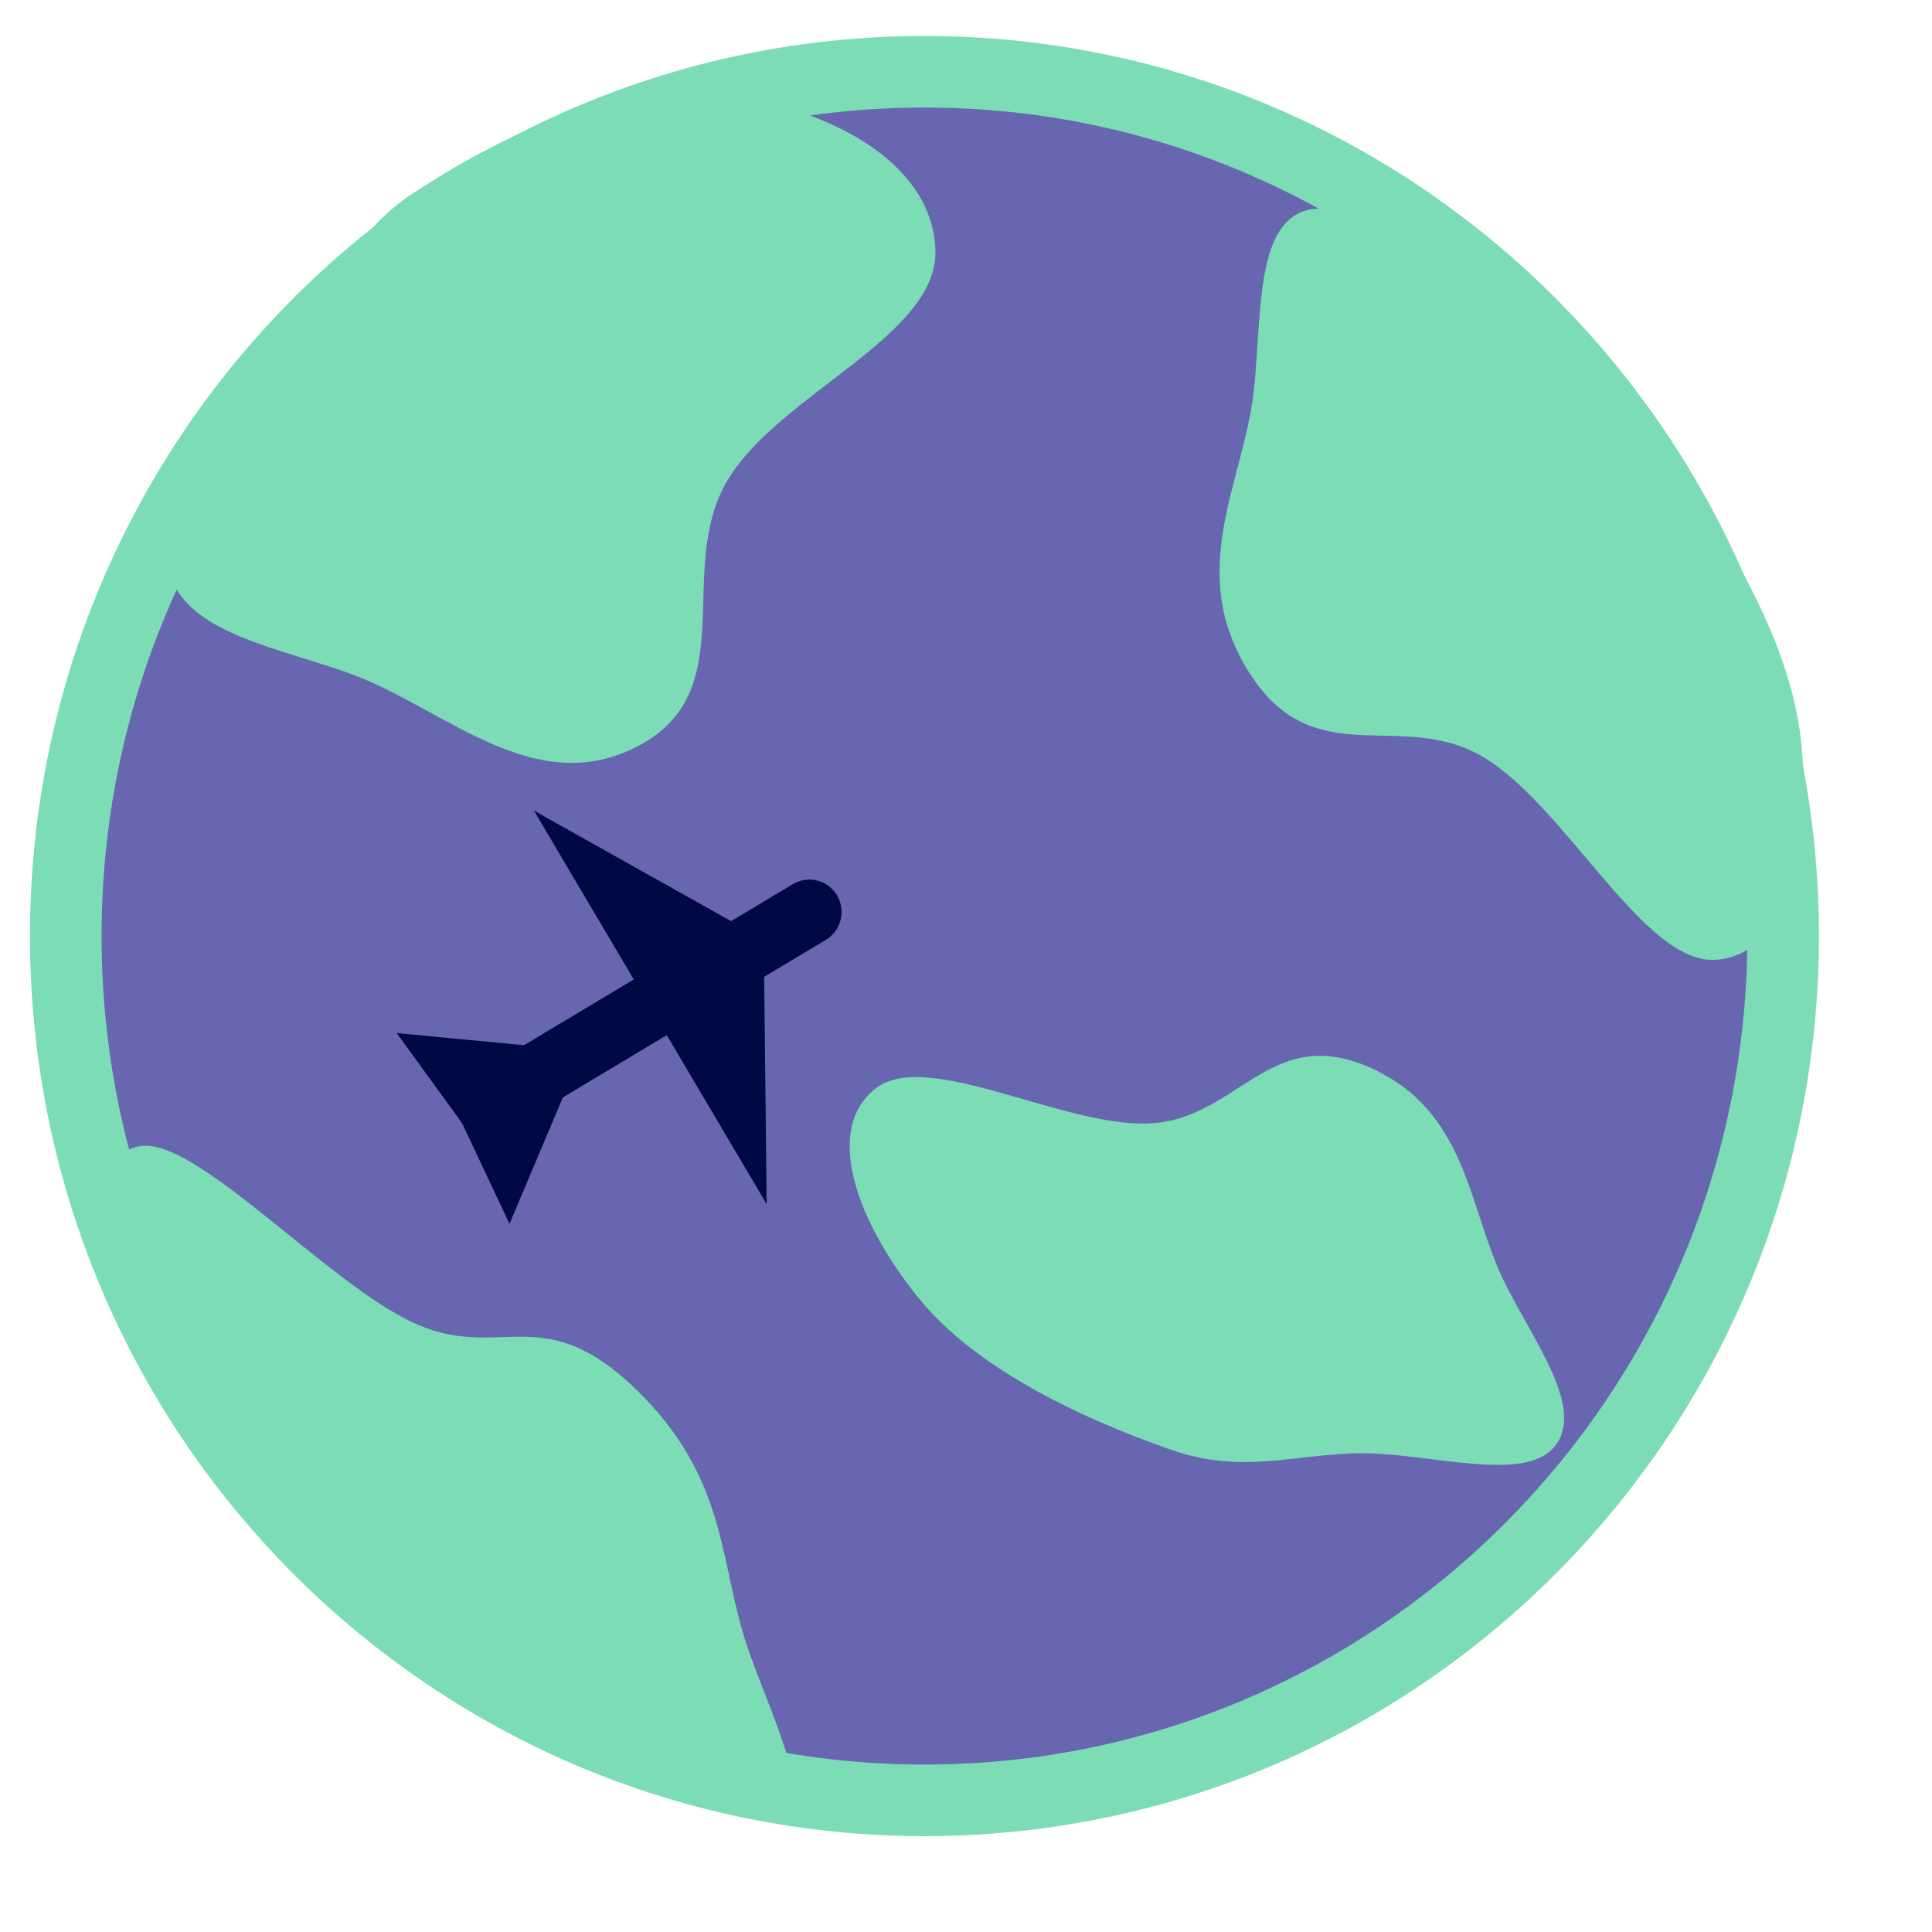
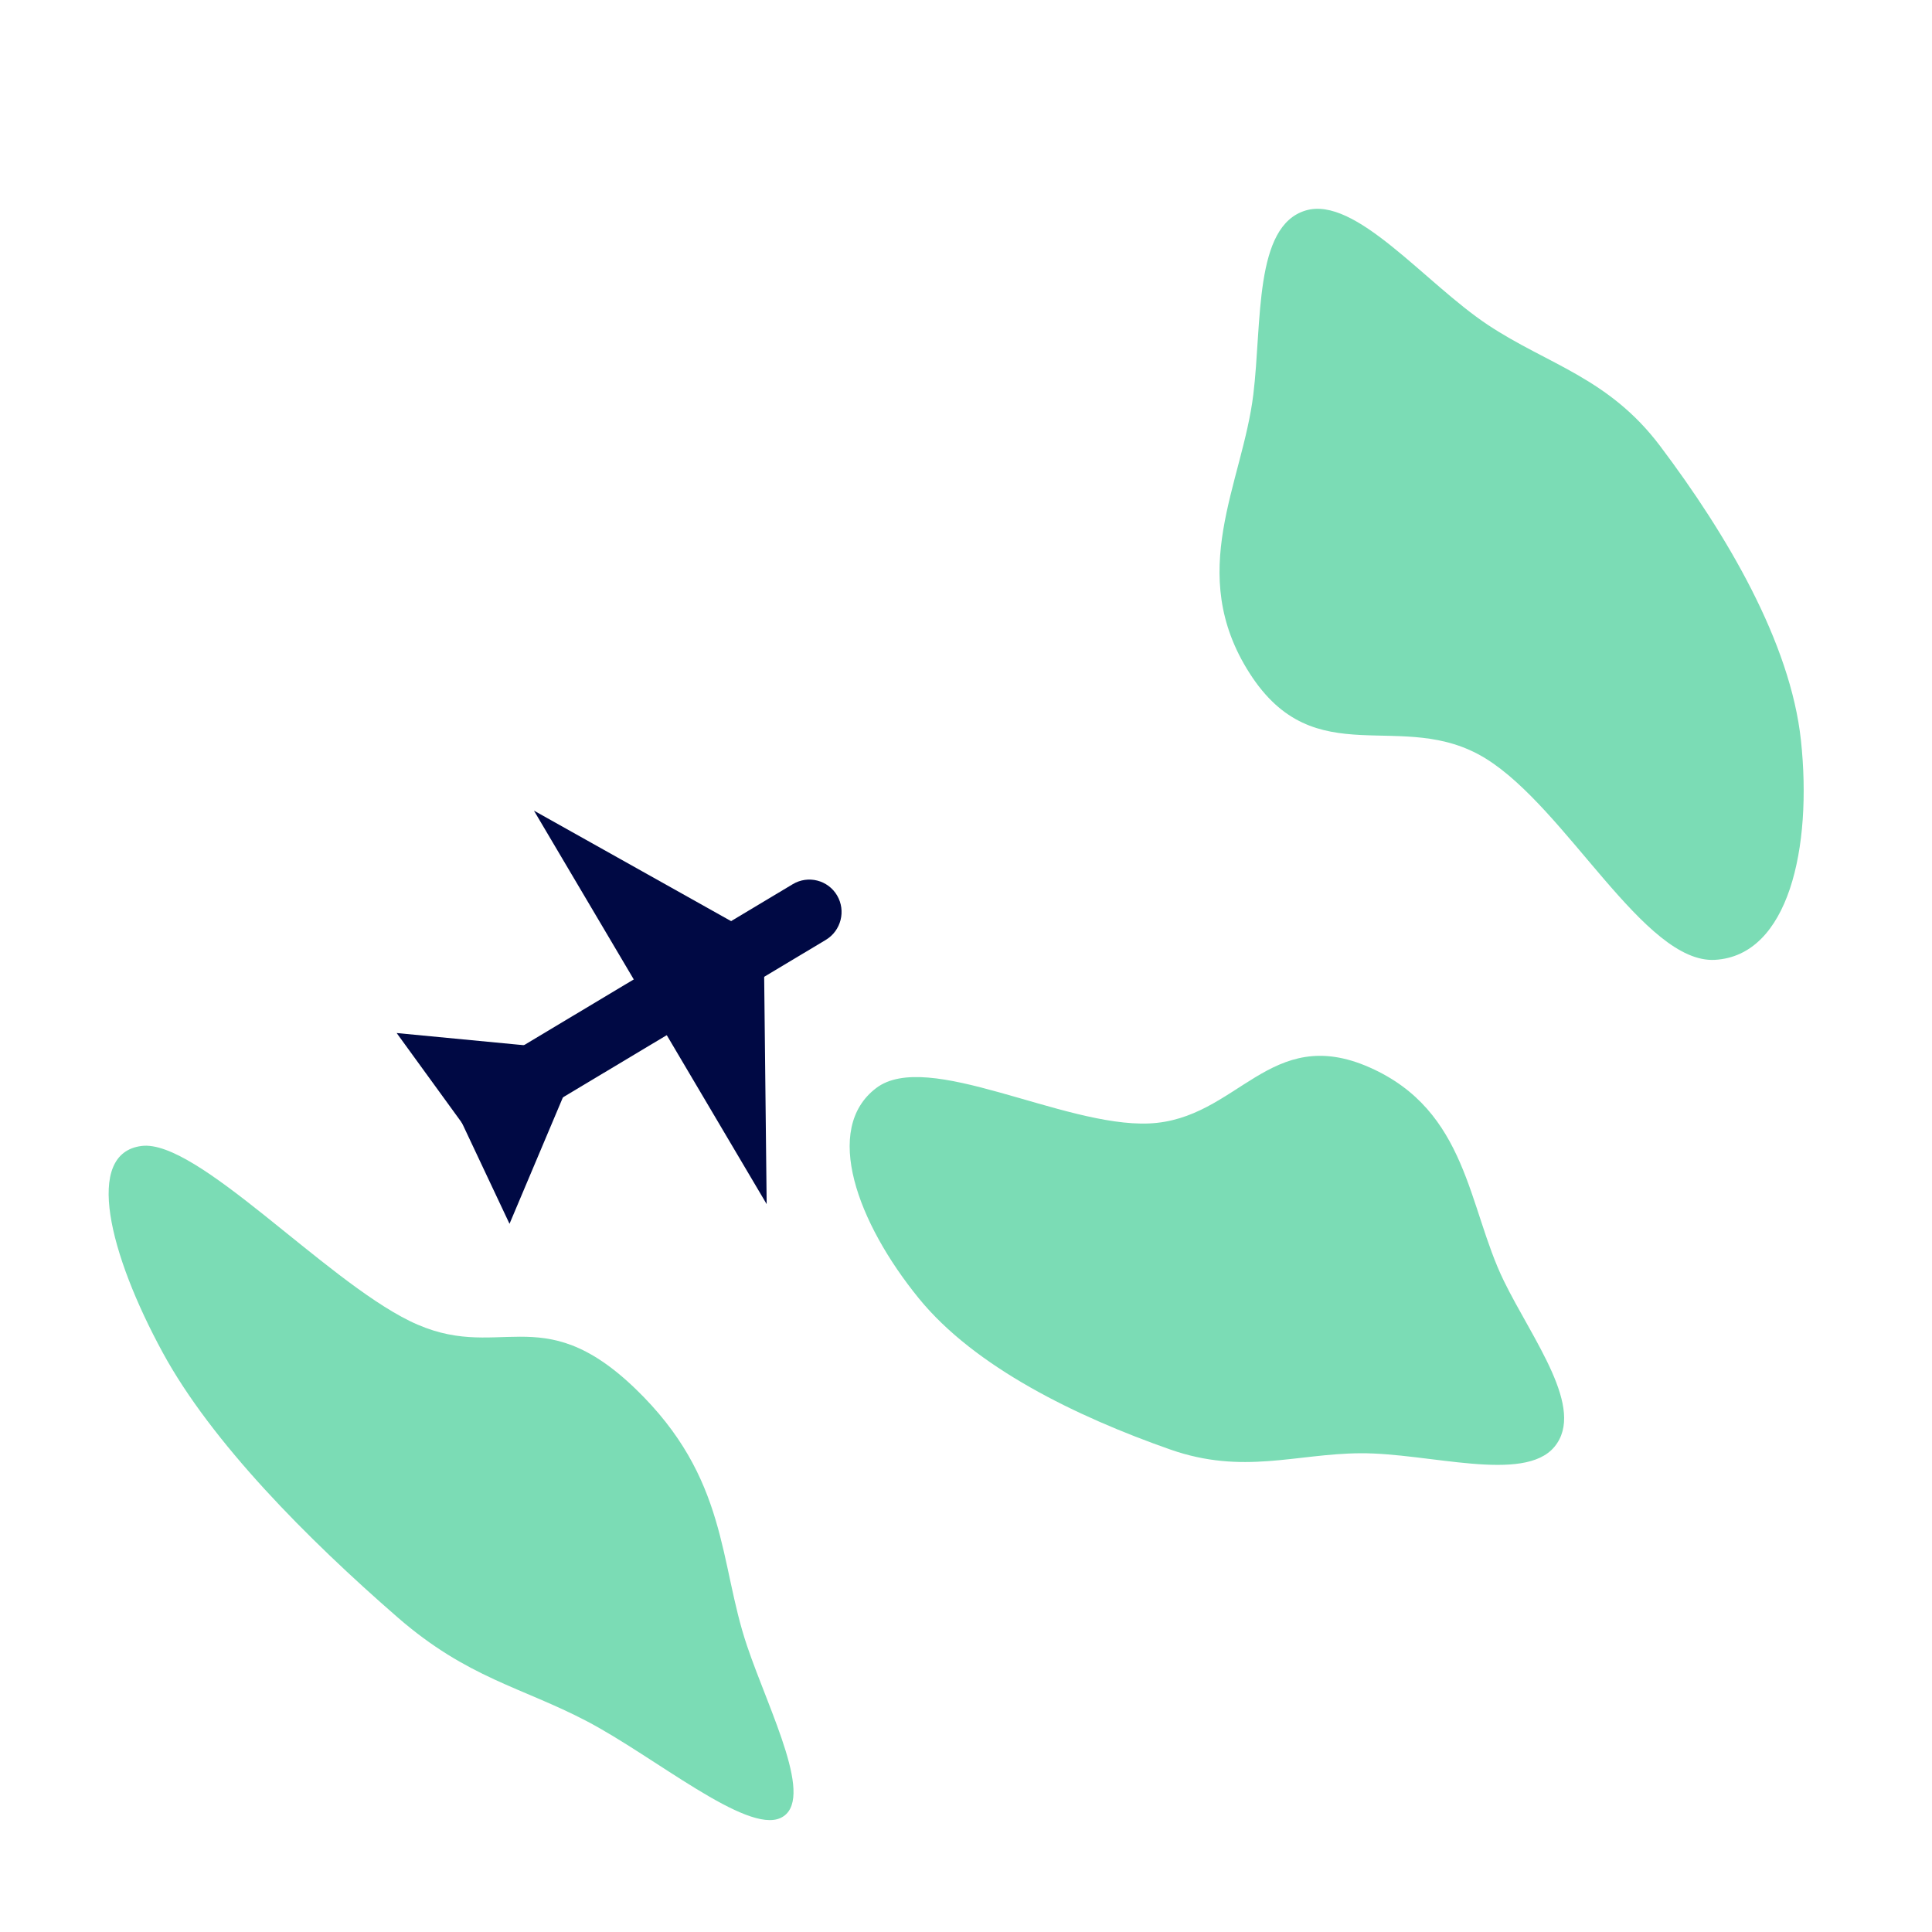
<svg xmlns="http://www.w3.org/2000/svg" width="54" height="54" viewBox="0 0 54 54" fill="none">
-   <path d="M49.839 26.163C49.839 39.51 39.088 50.32 25.839 50.32C12.59 50.32 1.839 39.51 1.839 26.163C1.839 12.816 12.59 2.006 25.839 2.006C39.088 2.006 49.839 12.816 49.839 26.163Z" fill="#6866B1" stroke="#7BDCB5" stroke-width="2" />
-   <path fill-rule="evenodd" clip-rule="evenodd" d="M11.508 5.426C14.046 3.753 17.142 2.308 19.93 2.603C22.987 2.926 26.049 4.45 26.145 6.974C26.236 9.393 21.791 10.993 20.34 13.416C18.844 15.914 20.784 19.31 17.832 20.854C14.954 22.36 12.457 19.839 9.909 18.874C7.865 18.1 5.115 17.738 4.694 15.878C4.289 14.087 6.793 12.323 8.006 10.464C9.156 8.7 9.546 6.72 11.508 5.426Z" fill="#7BDCB5" />
  <path fill-rule="evenodd" clip-rule="evenodd" d="M11.116 45.208C8.594 43.015 5.91 40.312 4.546 37.801C3.05 35.049 2.344 32.235 3.956 32.03C5.499 31.833 9.039 35.737 11.449 36.921C13.932 38.142 15.088 36.244 17.757 38.813C20.359 41.319 20.092 43.674 20.88 46.002C21.511 47.868 22.81 50.347 21.818 50.812C20.863 51.26 18.3 49.102 16.396 48.105C14.59 47.159 13.066 46.904 11.116 45.208Z" fill="#7BDCB5" />
  <path fill-rule="evenodd" clip-rule="evenodd" d="M32.709 40.514C30.083 39.593 27.247 38.214 25.681 36.289C23.964 34.179 22.987 31.553 24.489 30.412C25.927 29.318 29.704 31.501 32.113 31.401C34.596 31.297 35.48 28.594 38.286 29.837C41.023 31.05 41.029 33.739 42.03 35.795C42.833 37.444 44.333 39.372 43.447 40.439C42.593 41.466 39.932 40.606 38.021 40.619C36.209 40.632 34.74 41.227 32.709 40.514Z" fill="#7BDCB5" />
  <path fill-rule="evenodd" clip-rule="evenodd" d="M46.399 12.464C48.262 14.937 50.045 17.958 50.337 20.695C50.658 23.695 49.992 26.711 47.934 26.828C45.962 26.941 43.793 22.599 41.522 21.199C39.18 19.756 36.759 21.689 34.923 18.811C33.132 16.003 34.726 13.531 35.031 11.024C35.276 9.012 35.046 6.313 36.495 5.883C37.89 5.469 39.821 7.907 41.584 9.079C43.255 10.189 44.958 10.553 46.399 12.464Z" fill="#7BDCB5" />
  <path d="M22.158 24.713C22.587 24.456 23.141 24.597 23.396 25.027C23.65 25.457 23.509 26.014 23.08 26.271L13.674 31.905L12.752 30.347L22.158 24.713Z" fill="#000944" />
  <path d="M14.924 29.743L12.143 29.477L13.207 30.942L14.924 29.743Z" fill="#000944" stroke="#000944" />
  <path d="M15.308 30.394L14.216 32.98L13.443 31.34L15.308 30.394Z" fill="#000944" stroke="#000944" />
  <path d="M19.94 26.042L16.3 24.002L18.143 27.118L19.94 26.042Z" fill="#000944" stroke="#000944" />
  <path d="M20.908 31.793L19.065 28.676L20.862 27.6L20.908 31.793Z" fill="#000944" stroke="#000944" />
</svg>